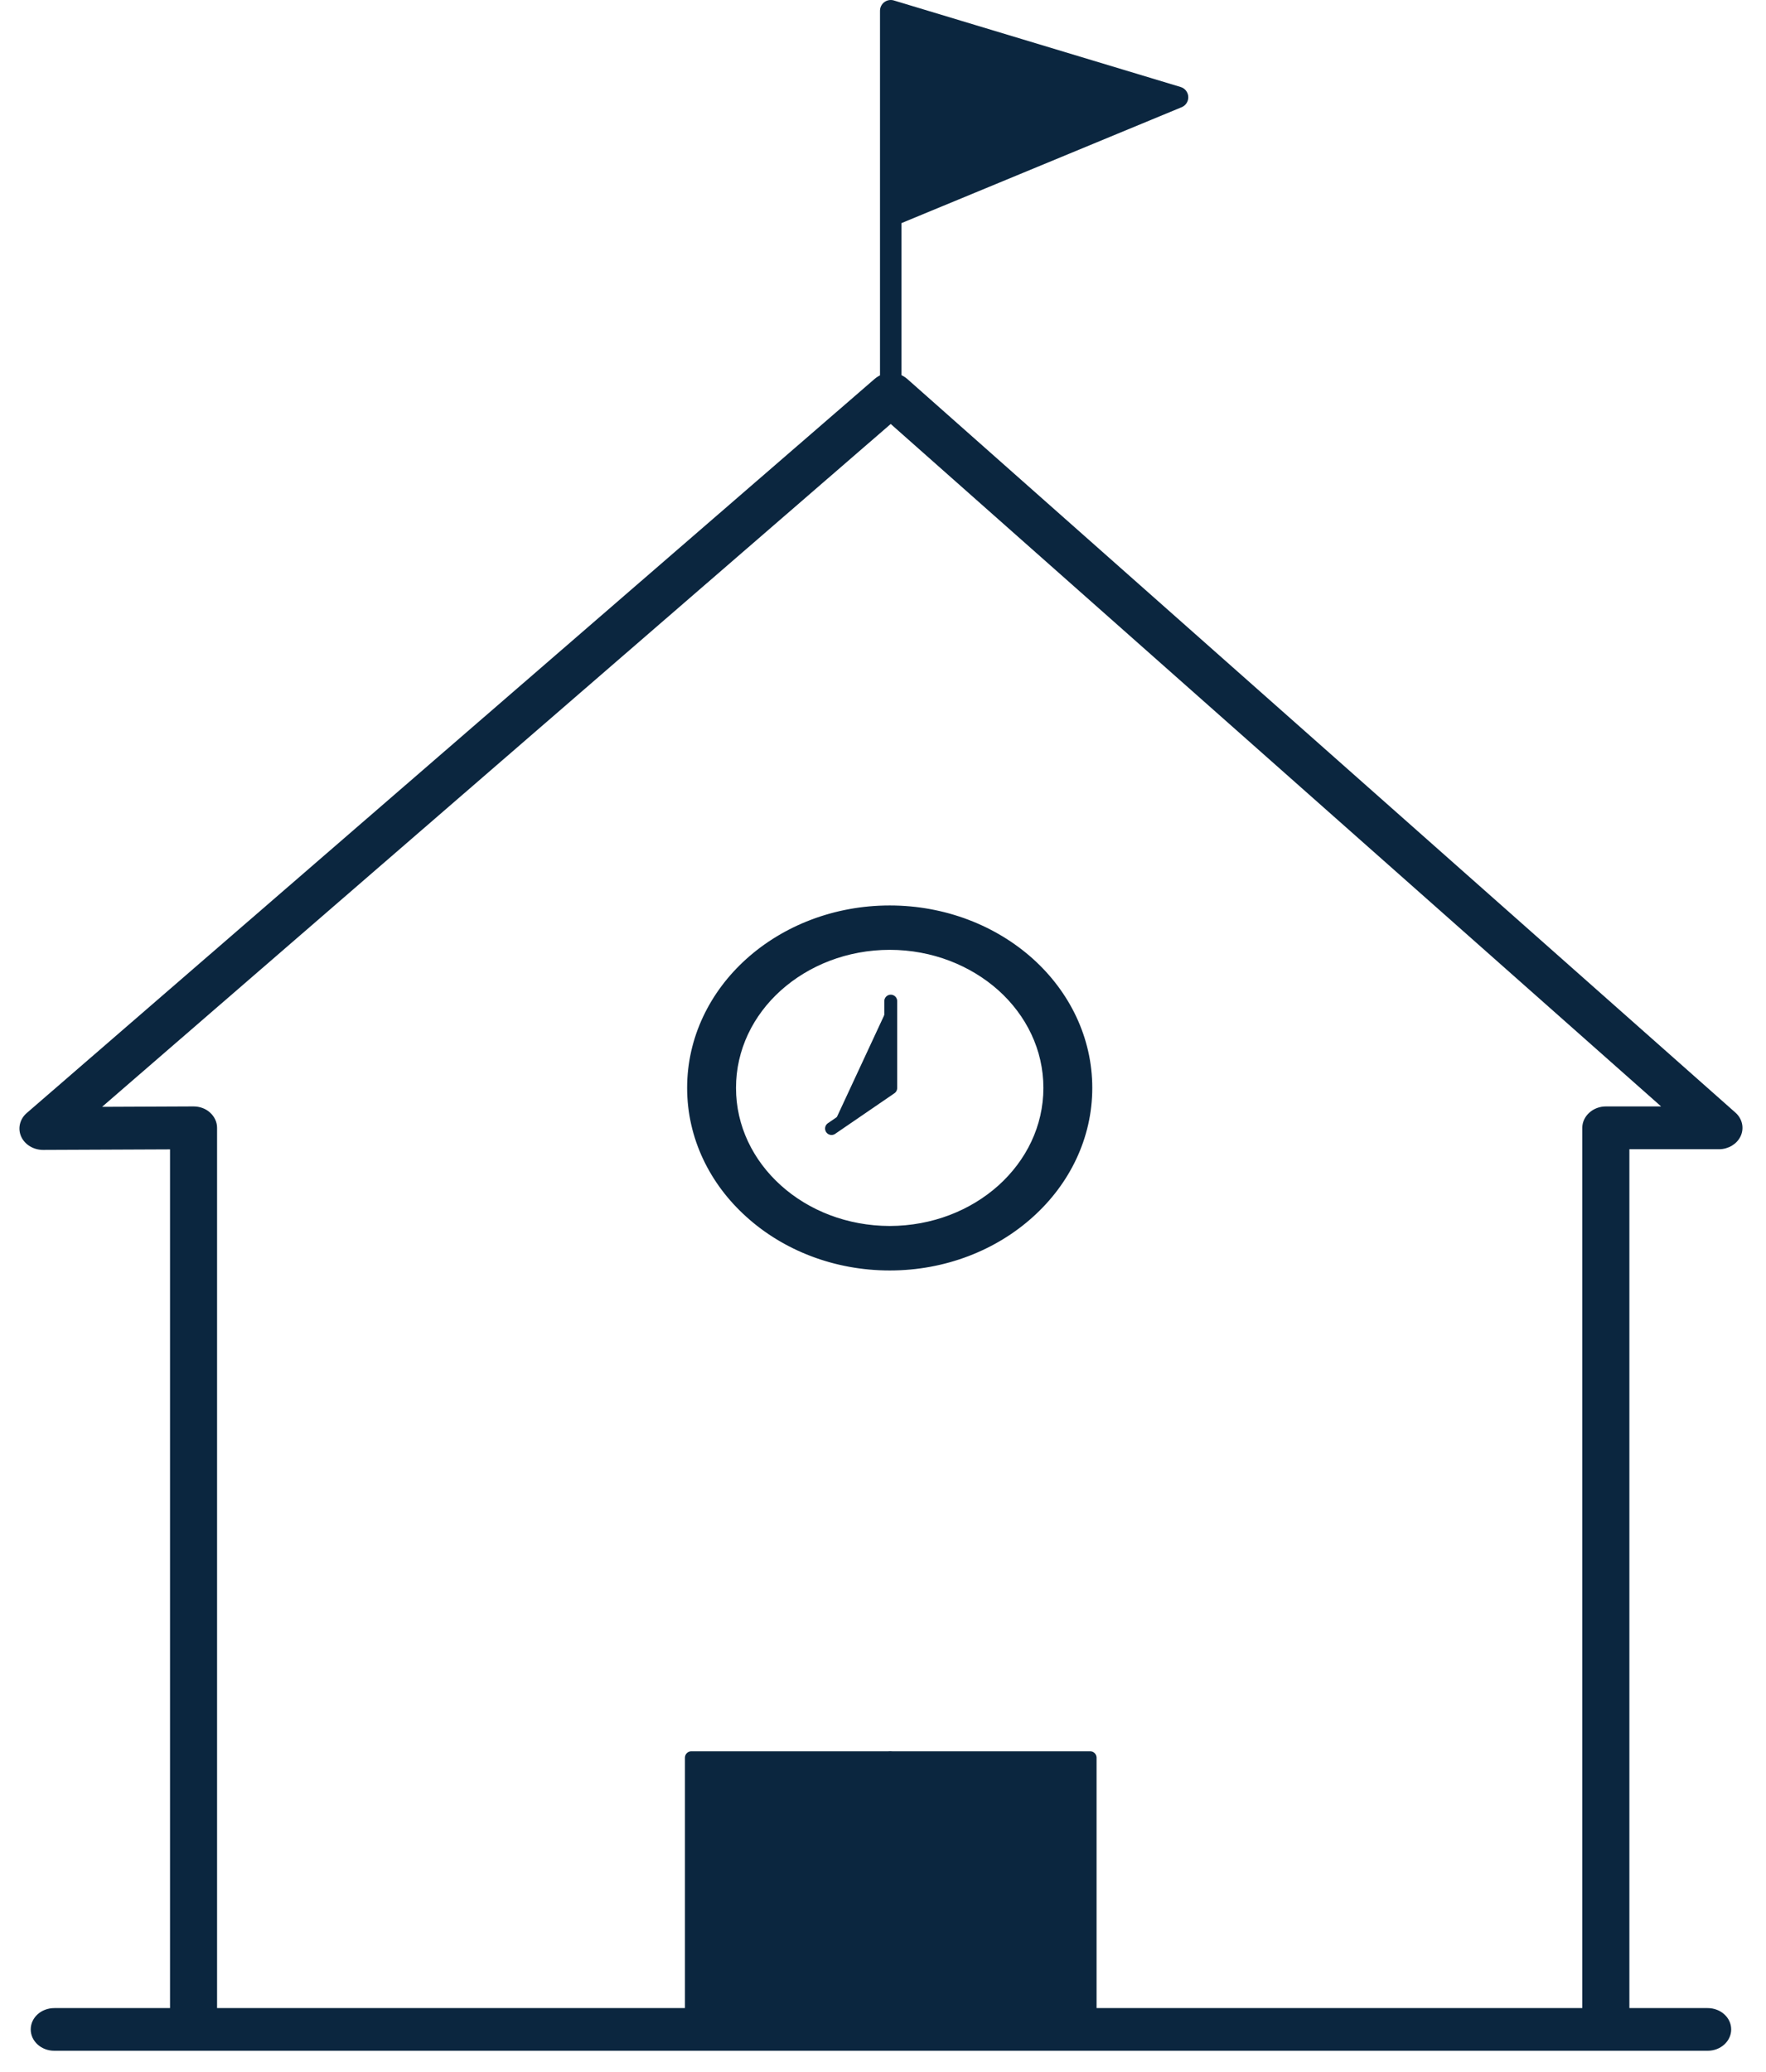
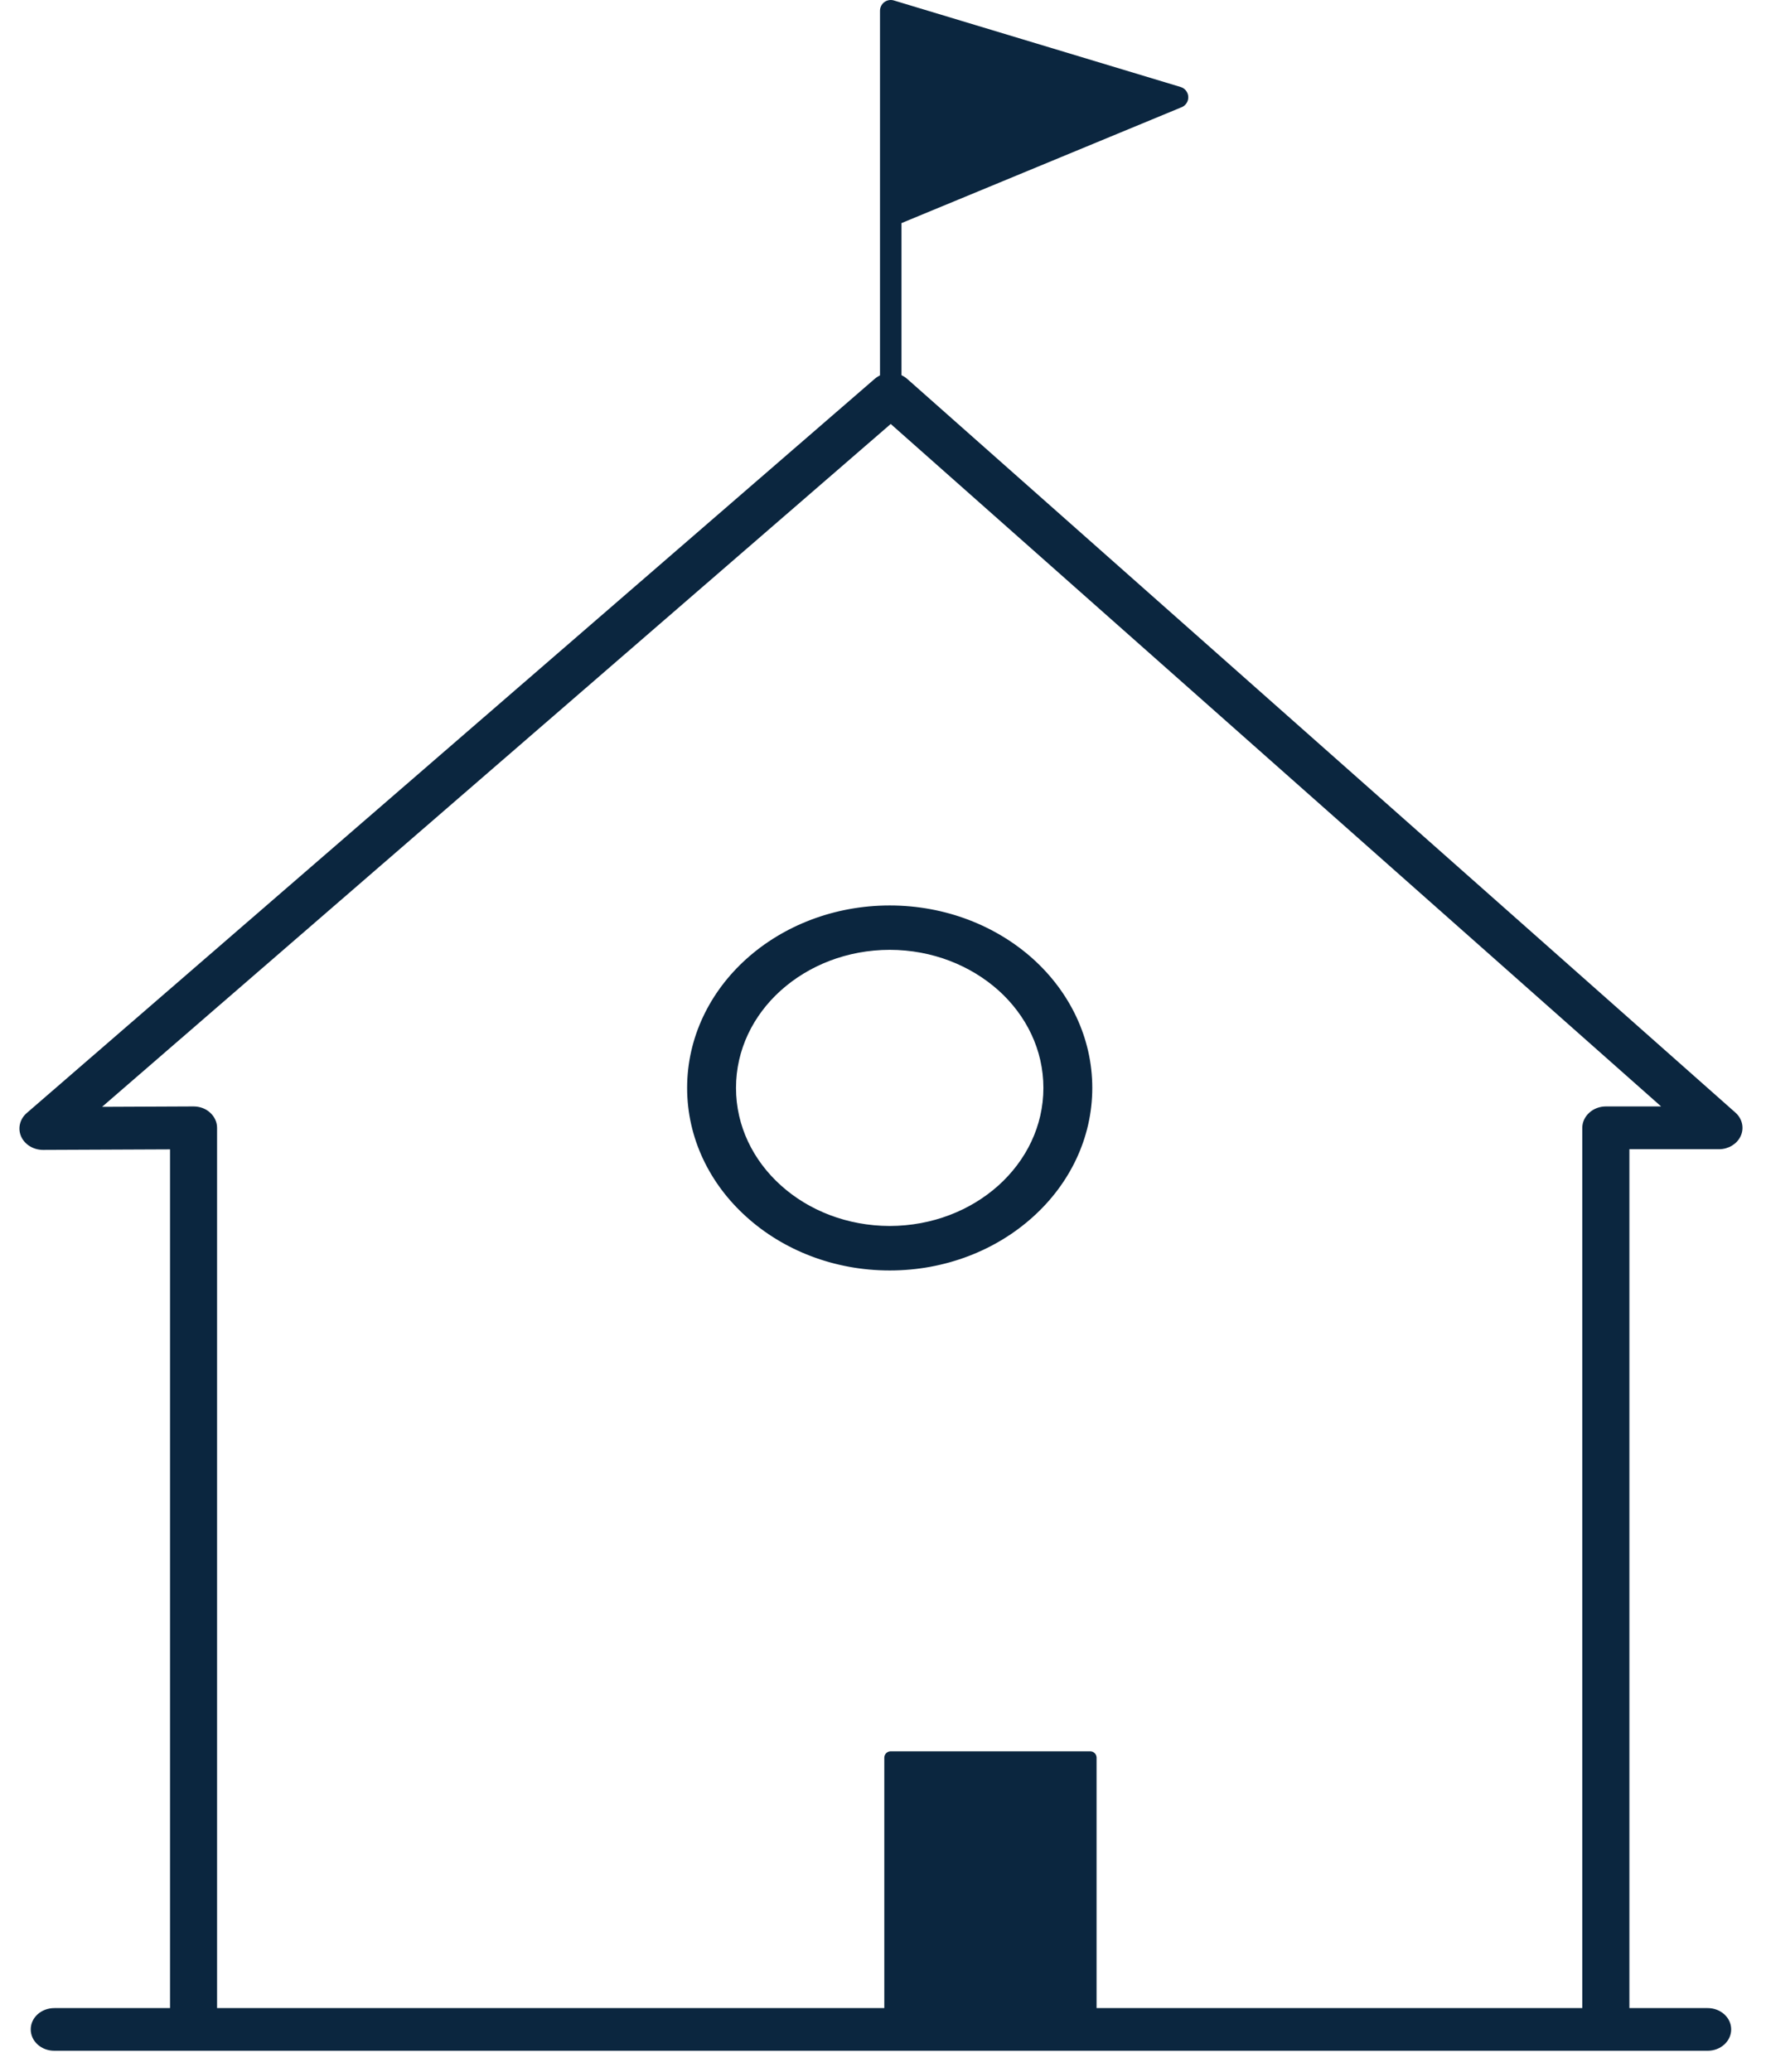
<svg xmlns="http://www.w3.org/2000/svg" width="100%" height="100%" viewBox="0 0 411 482" version="1.1" xml:space="preserve" style="fill-rule:evenodd;clip-rule:evenodd;stroke-miterlimit:10;">
  <g transform="matrix(1,0,0,1,4.525,2.84217e-14)">
    <g transform="matrix(1,0,0,1,369.192,305.503)">
      <path d="M0,-47.607C-1.304,-47.607 -2.579,-47.126 -3.507,-46.278C-4.436,-45.443 -4.973,-44.31 -4.973,-43.137L-4.973,162.151L-323.699,162.151L-323.699,-43.137C-323.699,-44.323 -324.222,-45.443 -325.165,-46.304C-326.093,-47.154 -327.348,-47.607 -328.687,-47.607L-351.31,-47.508L-166.415,-207.535L14.191,-47.607L0,-47.607ZM26.335,-38.652C28.348,-38.652 30.175,-39.754 30.942,-41.439C31.699,-43.108 31.26,-45.046 29.828,-46.304L-162.888,-216.958C-164.793,-218.654 -167.861,-218.685 -169.824,-216.985L-367.166,-46.192C-368.632,-44.934 -369.086,-42.966 -368.334,-41.296C-367.562,-39.6 -365.735,-38.495 -363.693,-38.495L-333.645,-38.623L-333.645,162.151L-361.08,162.151C-363.849,162.151 -366.067,164.145 -366.067,166.608C-366.067,169.068 -363.849,171.078 -361.08,171.078L23.707,171.078C26.462,171.078 28.68,169.068 28.68,166.608C28.68,164.145 26.462,162.151 23.707,162.151L4.988,162.151L4.988,-38.652L26.335,-38.652Z" style="fill:rgb(11,38,63);fill-rule:nonzero;stroke:rgb(11,38,63);stroke-width:1px;" />
    </g>
    <g transform="matrix(1,0,0,1,176.894,276.184)">
      <path d="M0,-46.168C6.568,-52.045 15.614,-55.707 25.649,-55.72C35.669,-55.707 44.685,-52.045 51.283,-46.168C57.851,-40.259 61.91,-32.122 61.91,-23.099C61.91,-14.076 57.851,-5.953 51.283,-0.03C44.685,5.876 35.669,9.495 25.649,9.524C15.614,9.495 6.568,5.876 0,-0.03C-6.588,-5.953 -10.627,-14.076 -10.627,-23.099C-10.627,-32.122 -6.588,-40.259 0,-46.168M25.649,18.873C38.51,18.873 50.202,14.163 58.626,6.555C67.05,-1.007 72.287,-11.52 72.287,-23.099C72.287,-34.676 67.05,-45.191 58.626,-52.767C50.202,-60.329 38.51,-65.041 25.649,-65.041C12.774,-65.041 1.081,-60.329 -7.343,-52.767C-15.782,-45.191 -21.004,-34.676 -21.004,-23.099C-21.004,-11.52 -15.782,-1.007 -7.343,6.555C1.081,14.163 12.774,18.873 25.649,18.873" style="fill:rgb(11,38,63);fill-rule:nonzero;" />
    </g>
    <g transform="matrix(1,0,0,1,176.894,276.184)">
      <path d="M0,-46.168C6.568,-52.045 15.614,-55.707 25.649,-55.72C35.669,-55.707 44.685,-52.045 51.283,-46.168C57.851,-40.259 61.91,-32.122 61.91,-23.099C61.91,-14.076 57.851,-5.953 51.283,-0.03C44.685,5.876 35.669,9.495 25.649,9.524C15.614,9.495 6.568,5.876 0,-0.03C-6.588,-5.953 -10.627,-14.076 -10.627,-23.099C-10.627,-32.122 -6.588,-40.259 0,-46.168ZM25.649,18.873C38.51,18.873 50.202,14.163 58.626,6.555C67.05,-1.007 72.287,-11.52 72.287,-23.099C72.287,-34.676 67.05,-45.191 58.626,-52.767C50.202,-60.329 38.51,-65.041 25.649,-65.041C12.774,-65.041 1.081,-60.329 -7.343,-52.767C-15.782,-45.191 -21.004,-34.676 -21.004,-23.099C-21.004,-11.52 -15.782,-1.007 -7.343,6.555C1.081,14.163 12.774,18.873 25.649,18.873Z" style="fill:none;fill-rule:nonzero;stroke:rgb(11,38,63);stroke-width:1px;" />
    </g>
    <g transform="matrix(1,0,0,1,202.777,2.5)">
      <path d="M0,89.475L0,0L66.745,20.132L0,47.734" style="fill:rgb(11,38,63);fill-rule:nonzero;stroke:rgb(11,38,63);stroke-width:5px;stroke-linecap:round;stroke-linejoin:round;" />
    </g>
    <g transform="matrix(1,0,0,1,188.996,232.898)">
-       <path d="M0,29.638L13.782,20.202L13.782,0" style="fill:rgb(11,38,63);fill-rule:nonzero;stroke:rgb(11,38,63);stroke-width:3px;stroke-linecap:round;stroke-linejoin:round;" />
-     </g>
+       </g>
    <g transform="matrix(-1,0,0,1,358.91,405.628)">
-       <rect x="156.374" y="3.283" width="46.162" height="64.887" style="fill:rgb(11,38,63);stroke:rgb(11,38,63);stroke-width:3px;stroke-linecap:round;stroke-linejoin:round;" />
-     </g>
+       </g>
    <g transform="matrix(-1,0,0,1,451.958,405.628)">
      <rect x="202.777" y="3.283" width="46.404" height="64.887" style="fill:rgb(11,38,63);stroke:rgb(11,38,63);stroke-width:3px;stroke-linecap:round;stroke-linejoin:round;" />
    </g>
  </g>
</svg>